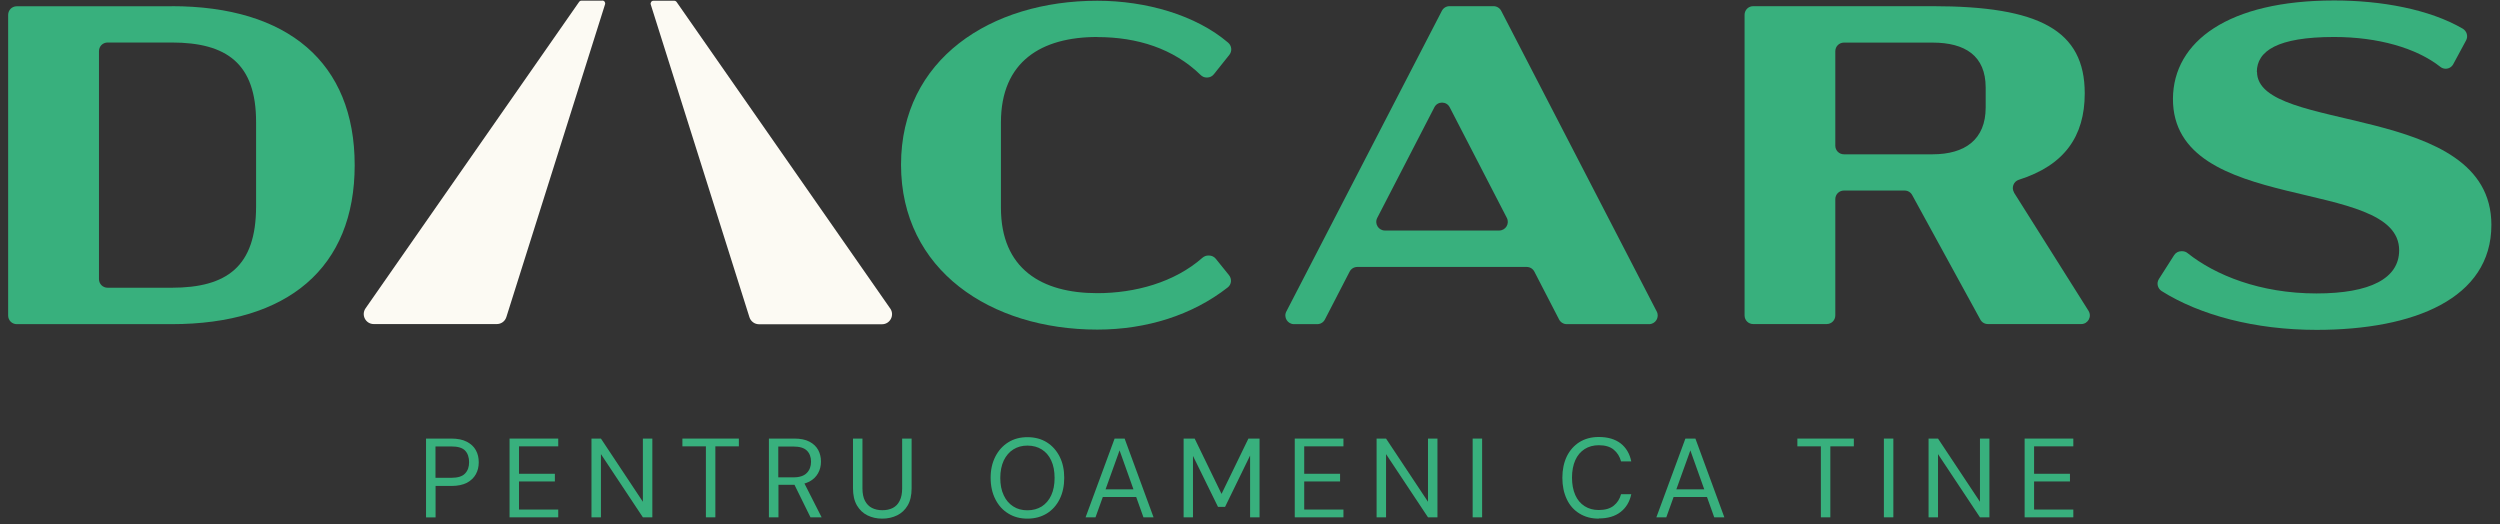
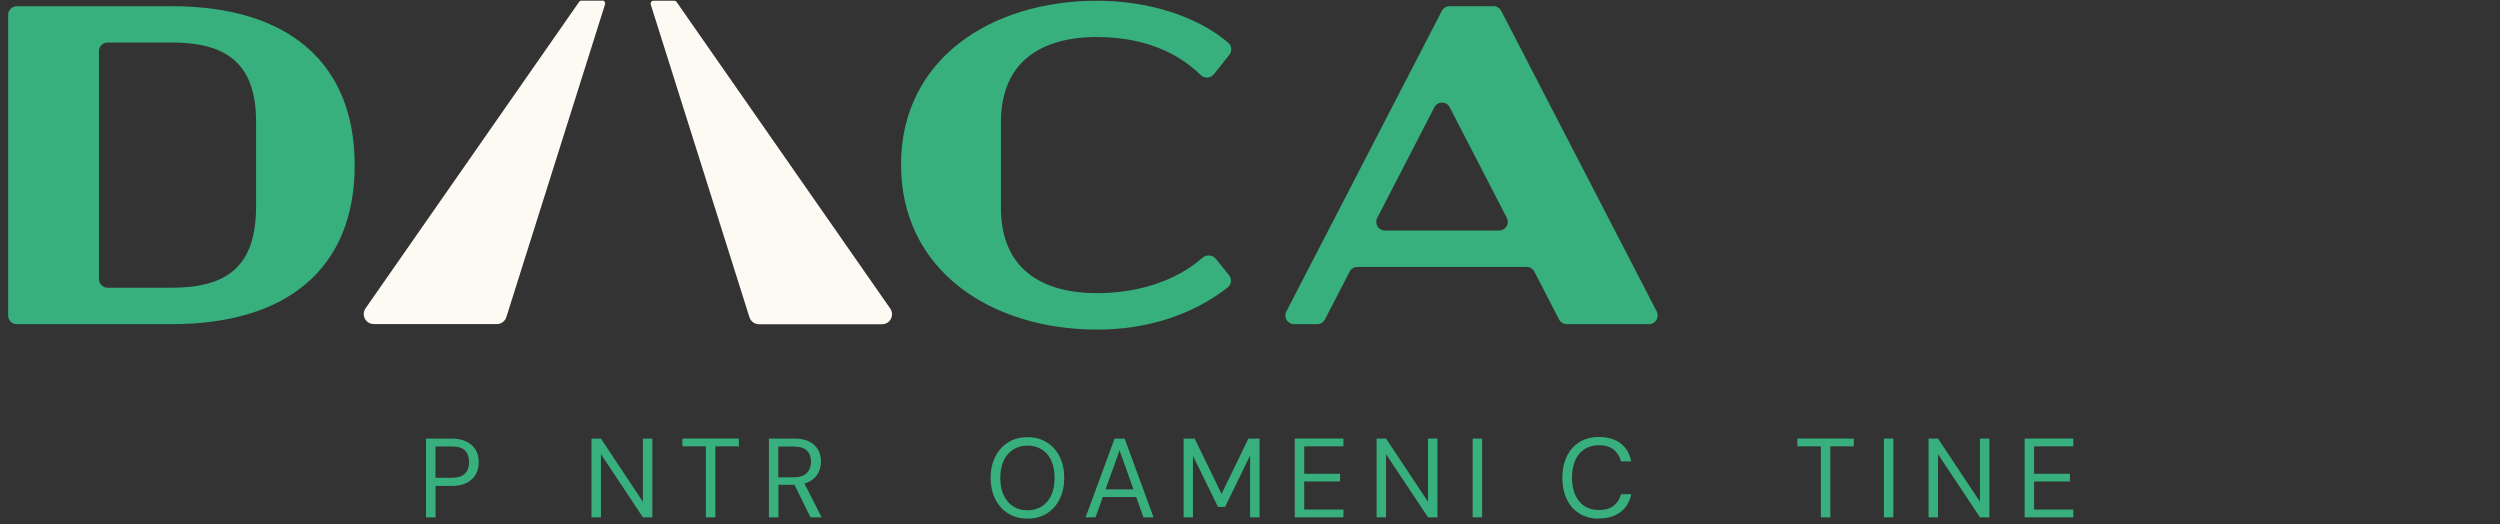
<svg xmlns="http://www.w3.org/2000/svg" width="267" height="56" viewBox="0 0 267 56" fill="none">
  <rect x="0" y="0" width="267" height="56" fill="#333333" stroke="none" />
  <path d="M45.5 55.25V46.84H48.2C48.87 46.84 49.42 46.95 49.86 47.18C50.3 47.41 50.61 47.7 50.82 48.08C51.03 48.46 51.13 48.88 51.13 49.37C51.13 49.86 51.03 50.27 50.82 50.65C50.61 51.03 50.29 51.33 49.87 51.56C49.44 51.78 48.89 51.9 48.21 51.9H46.52V55.26H45.51L45.5 55.25ZM46.51 51.03H48.19C48.89 51.03 49.38 50.88 49.67 50.57C49.96 50.27 50.1 49.86 50.1 49.36C50.1 48.86 49.96 48.42 49.67 48.12C49.38 47.82 48.89 47.68 48.19 47.68H46.51V51.03Z" fill="#38B07D" />
-   <path d="M54.42 55.25V46.84H59.62V47.67H55.43V50.6H59.26V51.42H55.43V54.42H59.62V55.25H54.42Z" fill="#38B07D" />
  <path d="M63.17 55.25V46.84H64.18L68.66 53.59V46.84H69.67V55.25H68.66L64.18 48.5V55.25H63.17Z" fill="#38B07D" />
  <path d="M75.39 55.25V47.67H72.88V46.84H78.91V47.67H76.4V55.25H75.39Z" fill="#38B07D" />
  <path d="M82.12 55.25V46.84H84.84C85.5 46.84 86.03 46.95 86.45 47.17C86.87 47.39 87.17 47.68 87.38 48.05C87.58 48.42 87.68 48.84 87.68 49.3C87.68 49.76 87.58 50.16 87.37 50.54C87.16 50.92 86.85 51.22 86.43 51.44C86.01 51.66 85.46 51.78 84.8 51.78H83.14V55.25H82.13H82.12ZM83.13 50.98H84.76C85.4 50.98 85.87 50.82 86.17 50.51C86.47 50.2 86.62 49.8 86.62 49.31C86.62 48.82 86.47 48.42 86.18 48.13C85.89 47.84 85.41 47.69 84.74 47.69H83.12V50.98H83.13ZM86.56 55.25L84.71 51.49H85.84L87.75 55.25H86.56Z" fill="#38B07D" />
-   <path d="M94.21 55.39C93.63 55.39 93.11 55.27 92.64 55.04C92.17 54.81 91.8 54.45 91.52 53.98C91.24 53.5 91.1 52.89 91.1 52.15V46.84H92.11V52.16C92.11 52.7 92.2 53.15 92.38 53.49C92.56 53.83 92.81 54.09 93.13 54.25C93.45 54.41 93.82 54.49 94.24 54.49C94.66 54.49 95.03 54.41 95.35 54.25C95.66 54.09 95.91 53.84 96.08 53.49C96.26 53.15 96.35 52.7 96.35 52.16V46.84H97.36V52.15C97.36 52.89 97.22 53.51 96.94 53.98C96.66 54.46 96.28 54.81 95.81 55.04C95.34 55.27 94.81 55.39 94.22 55.39H94.21Z" fill="#38B07D" />
  <path d="M109.73 55.39C108.95 55.39 108.27 55.21 107.68 54.84C107.09 54.48 106.63 53.97 106.3 53.31C105.97 52.66 105.8 51.9 105.8 51.03C105.8 50.16 105.97 49.42 106.3 48.77C106.63 48.12 107.09 47.61 107.68 47.24C108.27 46.87 108.95 46.69 109.73 46.69C110.51 46.69 111.21 46.87 111.8 47.24C112.39 47.61 112.84 48.12 113.17 48.77C113.5 49.42 113.66 50.18 113.66 51.03C113.66 51.88 113.5 52.65 113.17 53.31C112.84 53.97 112.39 54.47 111.8 54.84C111.21 55.2 110.52 55.39 109.73 55.39ZM109.73 54.5C110.31 54.5 110.82 54.36 111.26 54.09C111.69 53.81 112.03 53.42 112.27 52.9C112.51 52.38 112.63 51.76 112.63 51.04C112.63 50.32 112.51 49.7 112.27 49.18C112.03 48.66 111.69 48.27 111.26 48C110.83 47.73 110.32 47.59 109.73 47.59C109.14 47.59 108.65 47.73 108.22 48C107.79 48.27 107.45 48.67 107.2 49.18C106.96 49.7 106.83 50.32 106.83 51.04C106.83 51.76 106.95 52.38 107.2 52.9C107.44 53.42 107.78 53.81 108.22 54.09C108.65 54.37 109.16 54.5 109.73 54.5Z" fill="#38B07D" />
  <path d="M115.94 55.25L119.04 46.84H120.11L123.2 55.25H122.12L119.57 48.1L117 55.25H115.94ZM117.36 53.08L117.65 52.26H121.46L121.75 53.08H117.36Z" fill="#38B07D" />
  <path d="M126.41 55.25V46.84H127.59L130.46 52.75L133.33 46.84H134.52V55.25H133.51V48.65L130.84 54.13H130.08L127.41 48.69V55.25H126.4H126.41Z" fill="#38B07D" />
  <path d="M138.28 55.25V46.84H143.48V47.67H139.29V50.6H143.12V51.42H139.29V54.42H143.48V55.25H138.28Z" fill="#38B07D" />
  <path d="M147.02 55.25V46.84H148.03L152.51 53.59V46.84H153.52V55.25H152.51L148.03 48.5V55.25H147.02Z" fill="#38B07D" />
  <path d="M157.28 55.25V46.84H158.29V55.25H157.28Z" fill="#38B07D" />
  <path d="M170.75 55.39C169.96 55.39 169.27 55.21 168.68 54.84C168.09 54.48 167.64 53.97 167.33 53.31C167.02 52.65 166.86 51.9 166.86 51.03C166.86 50.16 167.02 49.41 167.33 48.75C167.65 48.1 168.1 47.59 168.68 47.22C169.26 46.86 169.95 46.67 170.75 46.67C171.71 46.67 172.49 46.9 173.08 47.35C173.67 47.81 174.05 48.45 174.22 49.28H173.13C172.99 48.76 172.73 48.34 172.34 48.02C171.95 47.7 171.42 47.55 170.75 47.55C170.17 47.55 169.67 47.69 169.24 47.96C168.81 48.24 168.47 48.63 168.24 49.15C168.01 49.67 167.89 50.29 167.89 51.01C167.89 51.73 168.01 52.35 168.24 52.87C168.47 53.39 168.8 53.78 169.24 54.06C169.68 54.34 170.18 54.47 170.75 54.47C171.42 54.47 171.95 54.32 172.34 54.01C172.73 53.7 172.99 53.29 173.13 52.78H174.22C174.05 53.59 173.67 54.22 173.08 54.68C172.49 55.14 171.71 55.37 170.75 55.37V55.39Z" fill="#38B07D" />
-   <path d="M176.9 55.25L180 46.84H181.07L184.16 55.25H183.08L180.53 48.1L177.96 55.25H176.9ZM178.32 53.08L178.61 52.26H182.42L182.71 53.08H178.32Z" fill="#38B07D" />
  <path d="M194.47 55.25V47.67H191.96V46.84H197.99V47.67H195.48V55.25H194.47Z" fill="#38B07D" />
  <path d="M201.2 55.25V46.84H202.21V55.25H201.2Z" fill="#38B07D" />
  <path d="M205.97 55.25V46.84H206.98L211.46 53.59V46.84H212.47V55.25H211.46L206.98 48.5V55.25H205.97Z" fill="#38B07D" />
  <path d="M216.23 55.25V46.84H221.43V47.67H217.24V50.6H221.07V51.42H217.24V54.42H221.43V55.25H216.23Z" fill="#38B07D" />
  <path d="M18.33 0.66C30.75 0.66 37.88 6.68 37.88 17.64C37.88 28.6 30.75 34.62 18.33 34.62H1.79C1.28 34.62 0.87 34.21 0.87 33.7V1.59C0.87 1.08 1.28 0.67 1.79 0.67H18.33V0.66ZM10.57 5.46V29.81C10.57 30.32 10.98 30.73 11.49 30.73H18.33C24.25 30.73 27.35 28.45 27.35 22.05V13.03C27.35 6.82 24.25 4.54 18.33 4.54H11.49C10.98 4.54 10.57 4.95 10.57 5.46Z" fill="#38B07D" />
  <path d="M117.19 3.96C121.47 3.96 125.34 5.19 128.23 8.01C128.4 8.18 128.63 8.28 128.87 8.28H128.92C129.2 8.28 129.47 8.15 129.64 7.93L131.3 5.85C131.61 5.45 131.55 4.89 131.17 4.56C127.73 1.62 122.42 0.08 117.19 0.08C105.79 0.08 96.23 6.34 96.23 17.59C96.23 28.84 105.79 35.2 117.19 35.2C122.44 35.2 127.34 33.66 131.13 30.69C131.53 30.38 131.58 29.79 131.26 29.39L129.84 27.63C129.66 27.41 129.4 27.29 129.12 27.29H129.04C128.82 27.29 128.6 27.38 128.43 27.52C125.43 30.17 121.2 31.31 117.19 31.31C111.22 31.31 106.9 28.69 106.9 22.19V13.07C106.9 6.57 111.22 3.95 117.19 3.95V3.96Z" fill="#38B07D" />
  <path d="M160.33 1.16C160.17 0.85 159.85 0.66 159.51 0.66H154.81C154.46 0.66 154.15 0.85 153.99 1.16L137.38 33.27C137.06 33.88 137.51 34.62 138.2 34.62H140.68C141.03 34.62 141.34 34.43 141.5 34.12L144.14 29.01C144.3 28.7 144.62 28.51 144.96 28.51H163.05C163.4 28.51 163.71 28.7 163.87 29.01L166.51 34.12C166.67 34.43 166.99 34.62 167.33 34.62H176.12C176.81 34.62 177.26 33.89 176.94 33.27L160.33 1.16ZM160.11 24.62H147.91C147.22 24.62 146.77 23.89 147.09 23.27L153.19 11.46C153.53 10.79 154.49 10.79 154.83 11.46L160.93 23.27C161.25 23.89 160.8 24.62 160.11 24.62Z" fill="#38B07D" />
-   <path d="M215.11 20.57C214.79 20.06 215.04 19.38 215.61 19.2C220.47 17.66 222.65 14.57 222.65 9.97C222.65 3.23 217.8 0.66 206.4 0.66H187.24C186.73 0.66 186.32 1.07 186.32 1.58V33.69C186.32 34.2 186.73 34.61 187.24 34.61H195.09C195.6 34.61 196.01 34.2 196.01 33.69V21.27C196.01 20.76 196.42 20.35 196.93 20.35H203.41C203.75 20.35 204.06 20.53 204.22 20.83L211.5 34.13C211.66 34.43 211.97 34.61 212.31 34.61H222.27C223 34.61 223.44 33.81 223.05 33.19L215.09 20.56L215.11 20.57ZM212.07 11.48C212.07 14.88 209.89 16.48 206.39 16.48H196.93C196.42 16.48 196.01 16.07 196.01 15.56V5.47C196.01 4.96 196.42 4.55 196.93 4.55H206.39C209.88 4.55 212.07 5.96 212.07 9.35V11.48Z" fill="#38B07D" />
-   <path d="M241.03 7.69C241.03 5.46 243.21 3.95 249.28 3.95C253.98 3.95 258.08 5.13 260.63 7.14C260.79 7.27 260.99 7.34 261.2 7.34C261.54 7.34 261.85 7.15 262.01 6.85L263.38 4.31C263.62 3.86 263.45 3.32 263.02 3.06C259.44 0.98 254.3 0.05 249.29 0.05C237.99 0.05 232.12 4.42 232.07 10.53C232.02 23.05 256.23 18.78 256.23 26.73C256.23 29.74 253.13 31.34 247.4 31.34C241.36 31.34 236.56 29.37 233.63 27.03C233.47 26.9 233.27 26.83 233.06 26.83H232.97C232.65 26.83 232.36 26.99 232.19 27.26L230.57 29.8C230.29 30.24 230.43 30.81 230.87 31.09C234.94 33.65 240.81 35.23 247.4 35.23C257.83 35.23 266.08 31.88 266.08 24.02C266.08 10.82 241.05 14.32 241.05 7.67L241.03 7.69Z" fill="#38B07D" />
  <path d="M64.32 0.07H62.1C62 0.07 61.91 0.12 61.85 0.2L39.04 32.93C38.55 33.64 39.05 34.61 39.92 34.61H53.06C53.53 34.61 53.94 34.31 54.08 33.86L64.62 0.46C64.68 0.26 64.54 0.06 64.33 0.06L64.32 0.07Z" fill="#FCFAF3" />
  <path d="M95.07 32.94L72.26 0.21C72.2 0.13 72.11 0.08 72.01 0.08H69.79C69.58 0.08 69.44 0.28 69.5 0.48L80.04 33.88C80.18 34.32 80.59 34.63 81.06 34.63H94.2C95.06 34.63 95.57 33.66 95.08 32.95L95.07 32.94Z" fill="#FCFAF3" />
</svg>